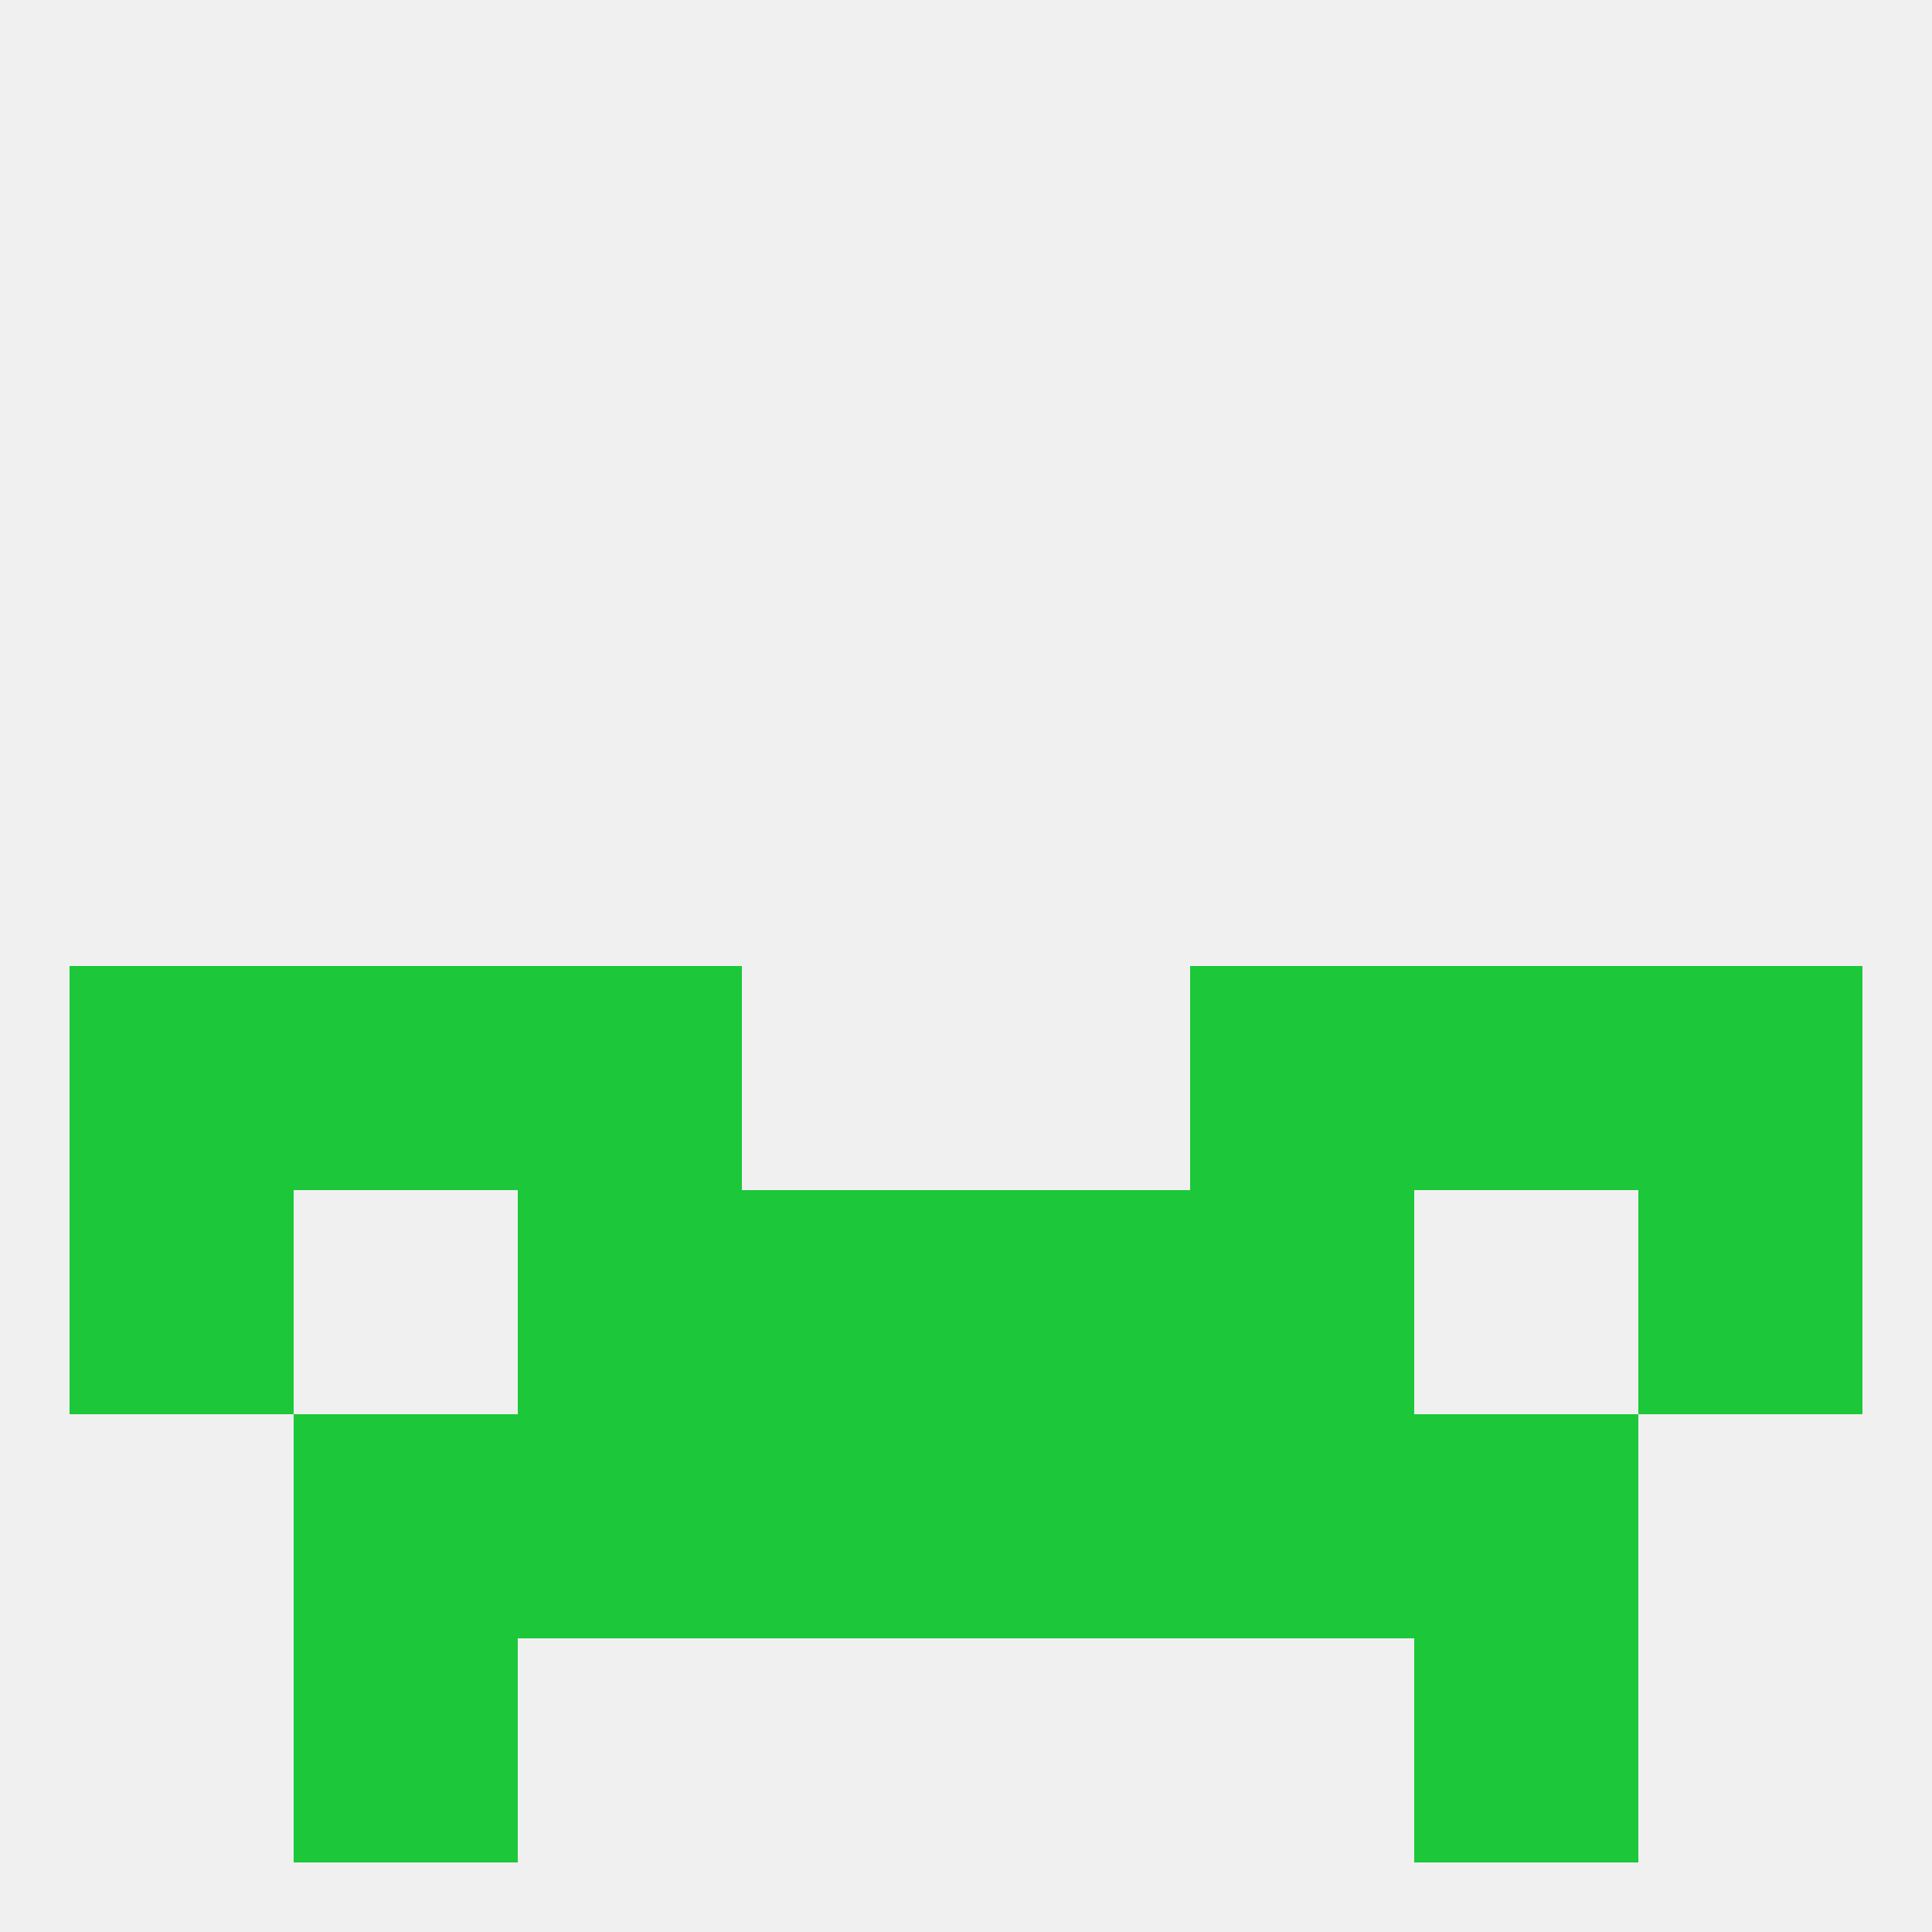
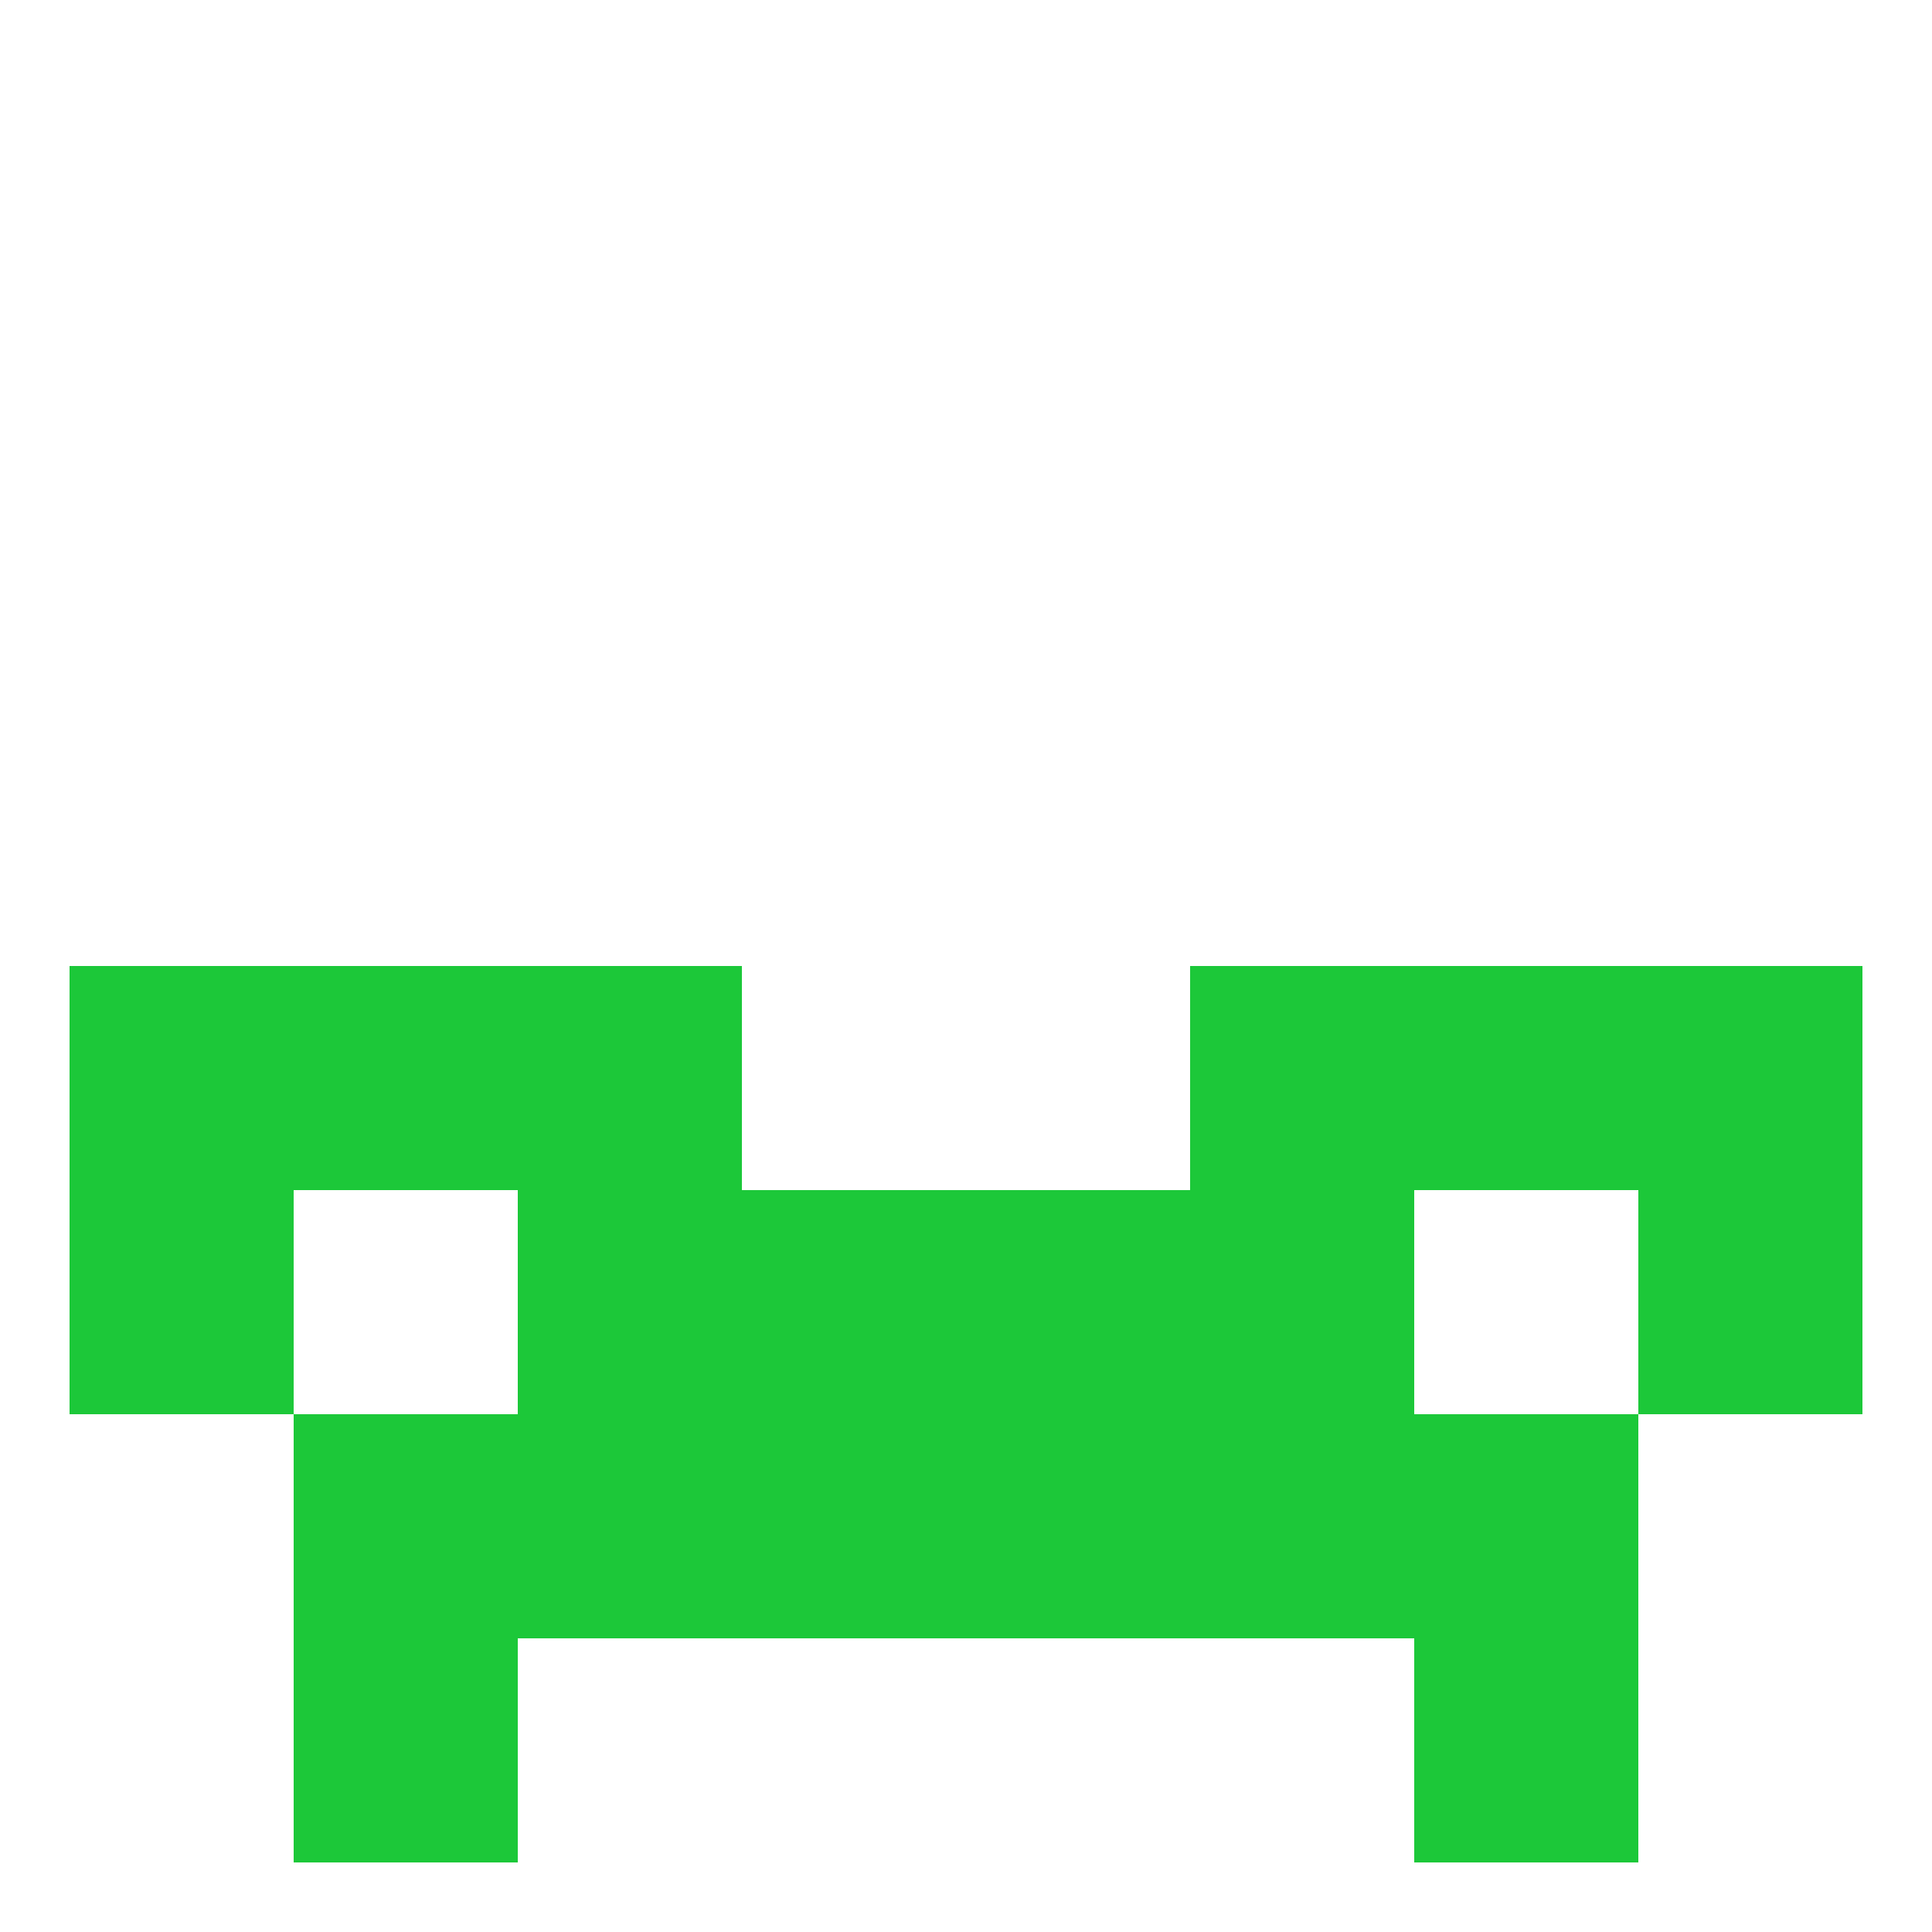
<svg xmlns="http://www.w3.org/2000/svg" version="1.1" baseprofile="full" width="250" height="250" viewBox="0 0 250 250">
-   <rect width="100%" height="100%" fill="rgba(240,240,240,255)" />
  <rect x="183" y="125" width="29" height="29" fill="rgba(28,200,57,255)" />
  <rect x="9" y="125" width="29" height="29" fill="rgba(28,200,57,255)" />
  <rect x="212" y="125" width="29" height="29" fill="rgba(28,200,57,255)" />
  <rect x="67" y="125" width="29" height="29" fill="rgba(28,200,57,255)" />
  <rect x="154" y="125" width="29" height="29" fill="rgba(28,200,57,255)" />
  <rect x="38" y="125" width="29" height="29" fill="rgba(28,200,57,255)" />
  <rect x="9" y="154" width="29" height="29" fill="rgba(28,200,57,255)" />
  <rect x="212" y="154" width="29" height="29" fill="rgba(28,200,57,255)" />
  <rect x="96" y="154" width="29" height="29" fill="rgba(28,200,57,255)" />
  <rect x="125" y="154" width="29" height="29" fill="rgba(28,200,57,255)" />
  <rect x="67" y="154" width="29" height="29" fill="rgba(28,200,57,255)" />
  <rect x="154" y="154" width="29" height="29" fill="rgba(28,200,57,255)" />
  <rect x="125" y="183" width="29" height="29" fill="rgba(28,200,57,255)" />
  <rect x="38" y="183" width="29" height="29" fill="rgba(28,200,57,255)" />
  <rect x="183" y="183" width="29" height="29" fill="rgba(28,200,57,255)" />
  <rect x="67" y="183" width="29" height="29" fill="rgba(28,200,57,255)" />
  <rect x="154" y="183" width="29" height="29" fill="rgba(28,200,57,255)" />
  <rect x="96" y="183" width="29" height="29" fill="rgba(28,200,57,255)" />
  <rect x="38" y="212" width="29" height="29" fill="rgba(28,200,57,255)" />
  <rect x="183" y="212" width="29" height="29" fill="rgba(28,200,57,255)" />
</svg>